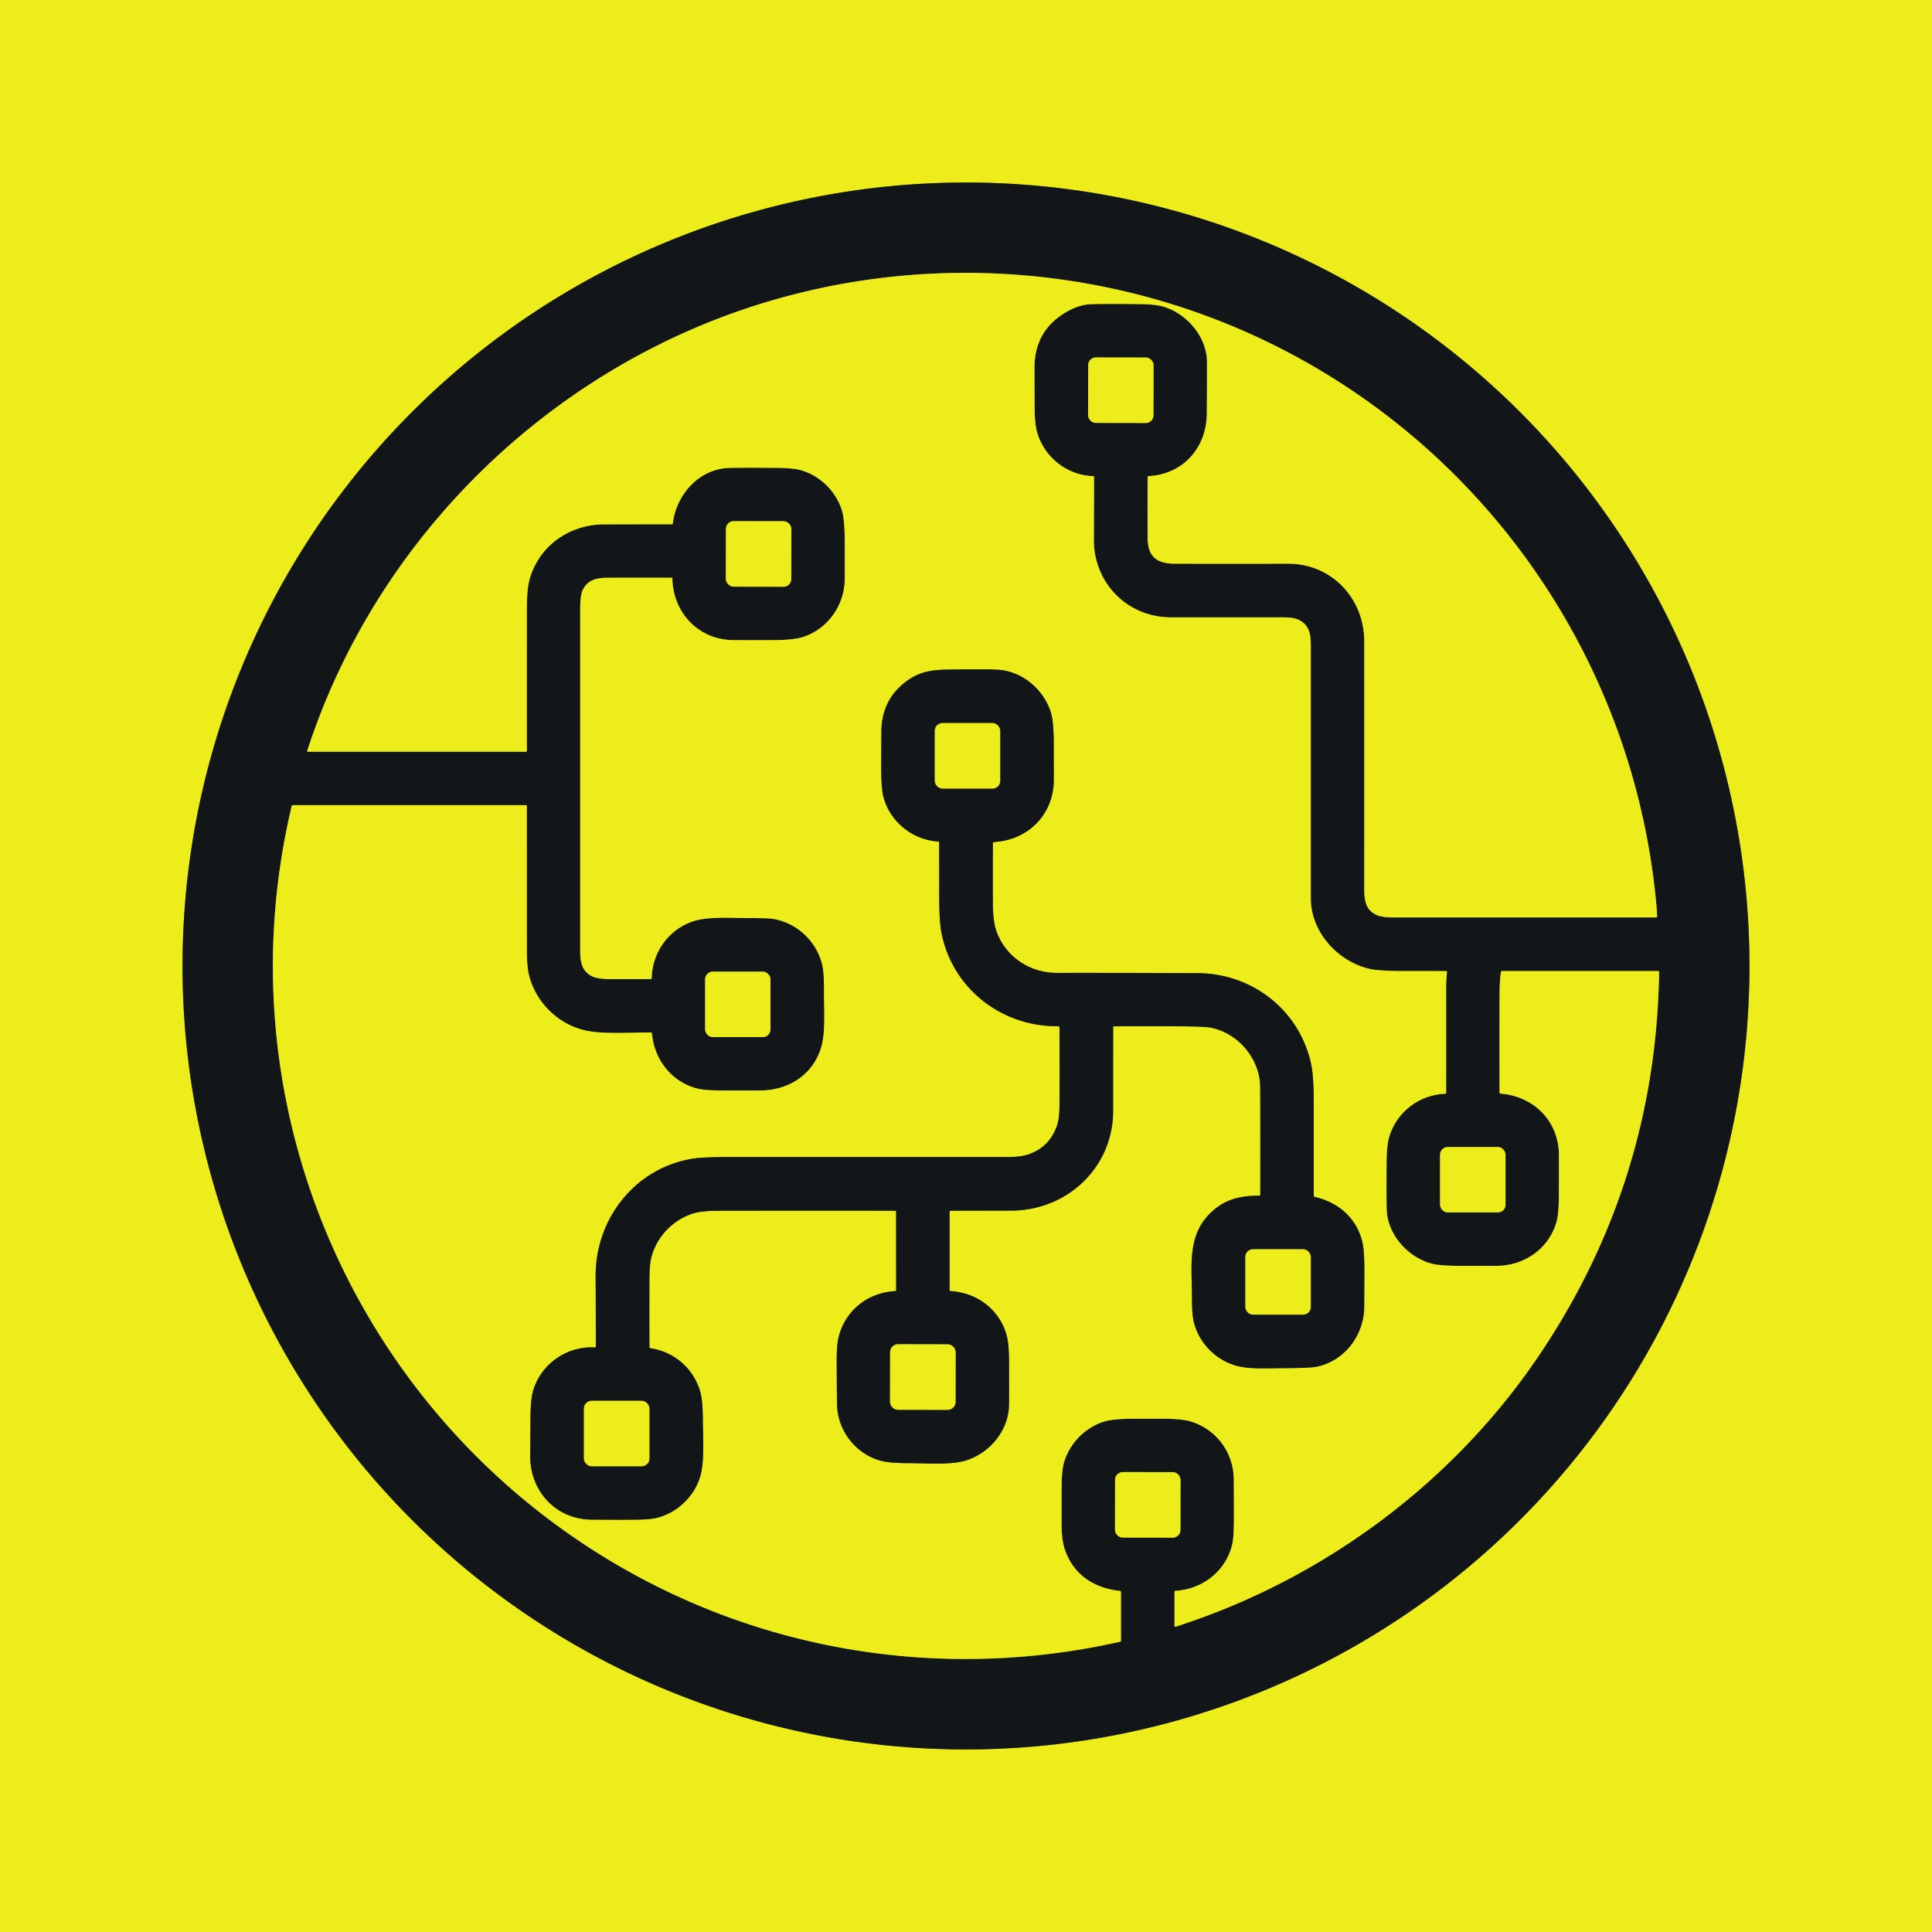
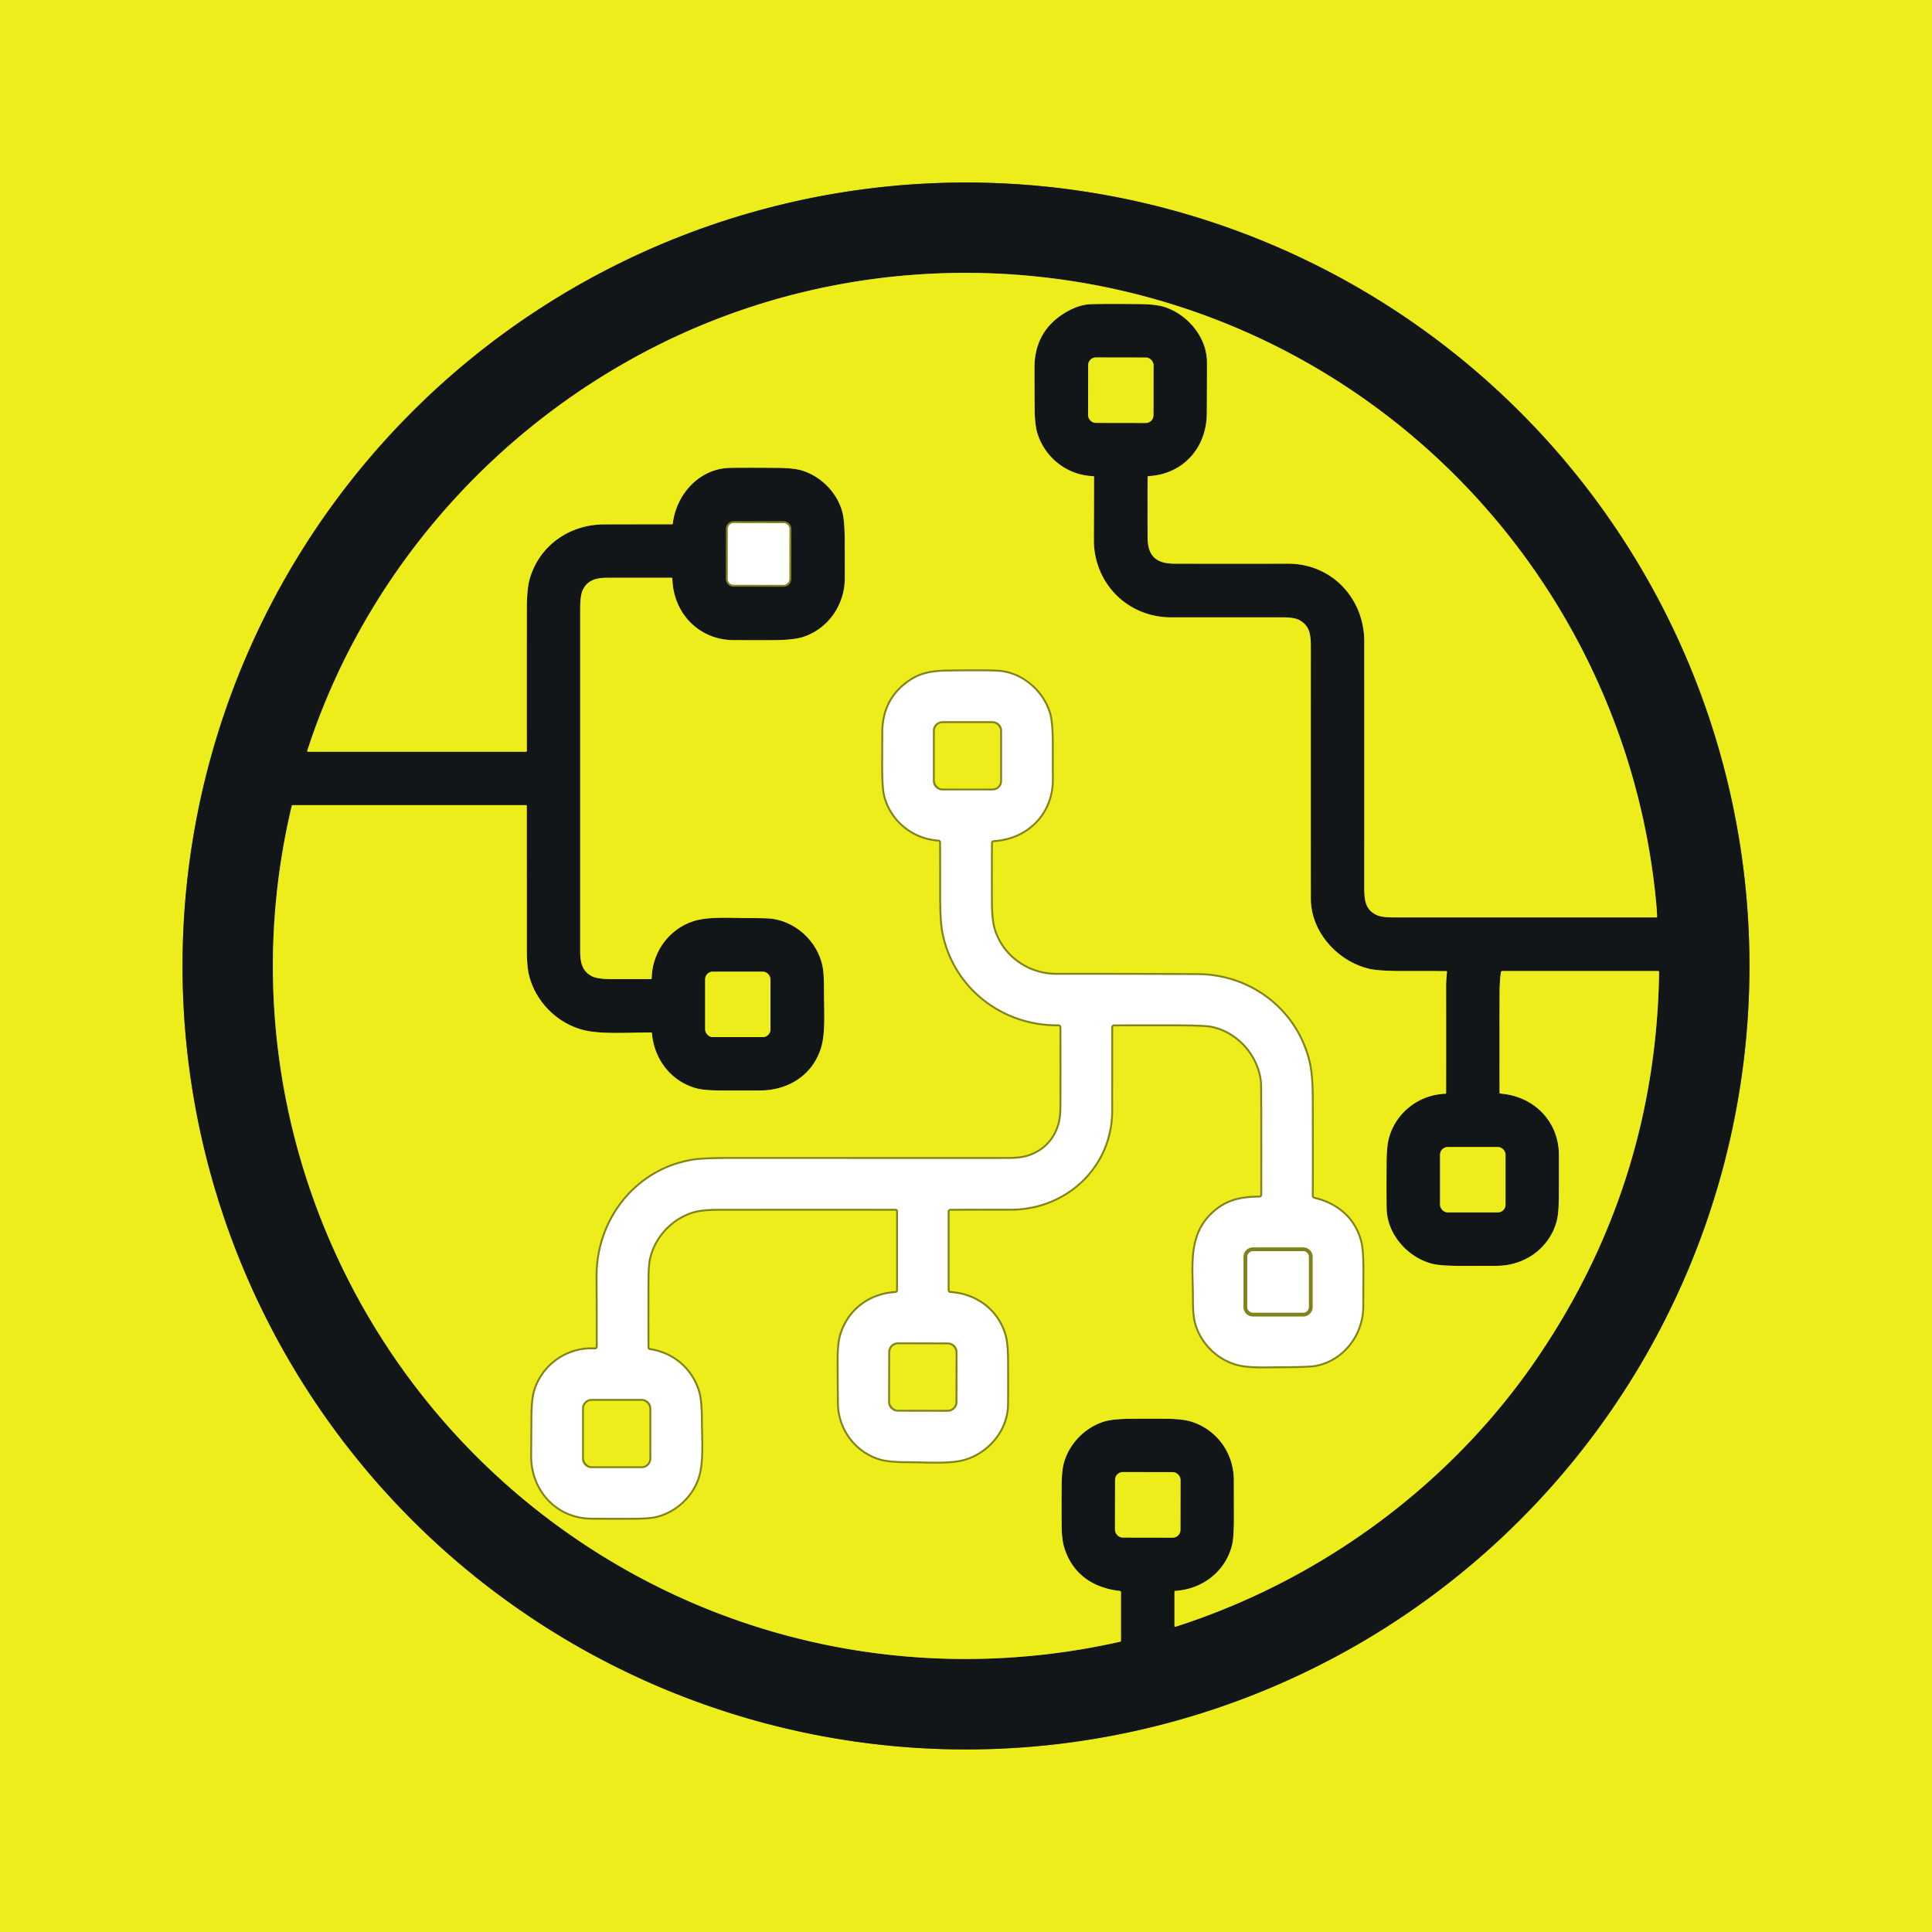
<svg xmlns="http://www.w3.org/2000/svg" version="1.1" viewBox="0.00 0.00 1024.00 1024.00">
  <g stroke-width="2.00" fill="none" stroke-linecap="butt">
    <path stroke="#80821a" vector-effect="non-scaling-stroke" d="   M 927.25 511.99   A 415.25 415.25 0.0 0 0 512.00 96.74   A 415.25 415.25 0.0 0 0 96.75 511.99   A 415.25 415.25 0.0 0 0 512.00 927.24   A 415.25 415.25 0.0 0 0 927.25 511.99" />
    <path stroke="#80821a" vector-effect="non-scaling-stroke" d="   M 579.47 252.38   C 565.63 251.95 553.93 242.61 549.89 229.83   Q 548.44 225.24 548.37 216.51   Q 548.28 205.75 548.28 195.00   Q 548.27 175.33 564.92 165.51   Q 571.80 161.44 578.25 161.22   Q 585.42 160.97 604.03 161.17   Q 612.75 161.26 617.30 162.73   C 629.40 166.65 639.72 178.71 639.73 192.00   Q 639.74 205.62 639.64 219.25   C 639.51 237.32 627.08 251.38 608.82 252.35   Q 608.26 252.38 608.26 252.93   Q 608.22 268.76 608.26 284.61   C 608.28 294.75 612.66 298.76 622.86 298.77   Q 652.80 298.80 682.75 298.77   C 705.94 298.74 723.09 317.26 723.10 340.00   Q 723.12 405.18 723.10 470.36   C 723.10 476.82 723.54 481.87 729.28 484.81   Q 732.10 486.25 738.46 486.25   Q 808.11 486.26 877.77 486.25   Q 878.31 486.25 878.29 485.72   Q 878.19 482.73 877.92 479.74   C 867.17 360.53 799.01 253.57 695.35 193.70   C 588.92 132.23 456.95 128.05 347.11 183.75   C 260.39 227.72 193.01 305.02 162.86 397.89   Q 162.69 398.42 163.24 398.42   L 278.76 398.42   A 0.46 0.45 -0.0 0 0 279.22 397.97   Q 279.19 360.58 279.23 323.21   Q 279.24 312.45 280.60 307.41   C 285.47 289.39 301.67 277.96 320.25 277.92   Q 338.27 277.88 356.25 277.86   A 0.35 0.33 -86.0 0 0 356.58 277.56   C 358.37 262.20 370.46 248.38 386.75 247.99   Q 393.35 247.83 411.80 247.97   Q 420.72 248.04 425.04 249.37   C 435.00 252.44 443.20 260.64 446.24 270.53   Q 447.72 275.33 447.75 287.12   Q 447.77 296.81 447.77 306.50   C 447.76 320.76 438.75 333.53 425.32 337.71   Q 420.31 339.28 409.03 339.30   Q 398.89 339.33 388.75 339.28   C 370.25 339.19 356.71 324.76 356.36 306.56   A 0.35 0.34 -0.8 0 0 356.01 306.23   Q 338.78 306.19 321.74 306.24   C 315.88 306.26 311.33 307.53 308.84 312.77   Q 307.52 315.56 307.52 322.94   Q 307.52 413.43 307.52 503.92   C 307.52 509.94 308.42 514.67 313.72 517.41   Q 316.64 518.93 324.03 518.96   Q 334.43 519.00 344.87 518.94   Q 345.40 518.94 345.41 518.40   C 345.73 504.68 354.42 492.62 367.32 488.32   C 375.11 485.72 386.61 486.54 395.89 486.58   Q 406.88 486.63 409.08 486.93   C 422.52 488.80 433.50 499.43 436.06 512.59   Q 436.76 516.24 436.75 525.45   C 436.73 535.12 437.61 547.13 435.28 555.00   C 430.94 569.71 417.99 577.88 403.00 577.98   Q 392.59 578.04 382.17 577.99   Q 373.61 577.94 369.90 577.04   C 356.13 573.69 346.76 561.79 345.55 547.78   Q 345.51 547.26 344.99 547.26   C 333.61 547.22 319.06 548.31 309.61 546.02   C 295.52 542.60 283.91 531.10 280.37 516.82   Q 279.23 512.23 279.23 503.05   Q 279.22 465.19 279.20 427.22   Q 279.20 426.75 278.73 426.75   L 155.25 426.75   Q 154.73 426.75 154.61 427.25   C 117.71 582.39 185.50 742.99 320.88 825.69   C 402.81 875.74 500.27 891.22 593.77 870.12   A 0.46 0.45 -6.4 0 0 594.13 869.68   L 594.13 843.93   Q 594.13 843.30 593.50 843.23   C 579.09 841.63 568.42 834.07 564.14 820.49   Q 562.73 816.02 562.67 808.36   Q 562.59 797.66 562.69 786.97   Q 562.78 778.88 564.08 774.67   C 567.13 764.81 575.11 756.71 584.86 753.56   Q 589.62 752.02 599.81 751.97   Q 608.42 751.93 617.04 751.96   Q 626.55 751.99 631.30 753.46   C 644.74 757.64 653.86 769.87 653.95 784.25   Q 654.01 794.72 654.00 805.20   Q 653.99 814.85 653.05 818.74   C 649.67 832.80 637.40 842.30 623.01 843.20   Q 622.50 843.24 622.50 843.75   L 622.50 861.76   Q 622.50 862.38 623.09 862.19   C 700.79 837.28 769.68 786.34 815.18 719.19   Q 877.70 626.94 879.36 515.09   A 0.39 0.38 -89.3 0 0 878.98 514.69   L 796.21 514.69   Q 795.63 514.69 795.54 515.27   Q 794.83 519.79 794.81 527.25   Q 794.74 553.19 794.81 579.08   Q 794.81 579.58 795.31 579.62   C 813.16 581.08 826.24 594.39 826.27 612.25   Q 826.30 623.23 826.24 634.21   Q 826.19 643.42 824.97 647.68   C 820.91 661.85 807.96 670.89 793.25 670.92   Q 784.75 670.93 776.24 670.96   Q 763.86 671.00 759.33 669.89   C 746.53 666.74 735.39 654.62 734.97 641.00   Q 734.80 635.46 734.92 615.85   Q 734.98 606.95 736.40 602.30   C 740.38 589.37 752.13 580.30 765.94 579.70   Q 766.47 579.68 766.47 579.16   Q 766.51 550.83 766.47 522.50   Q 766.47 519.75 766.93 515.24   Q 766.98 514.71 766.45 514.71   Q 756.34 514.66 746.24 514.69   Q 731.50 514.73 726.33 513.62   C 709.41 509.97 694.76 494.22 694.76 476.25   Q 694.74 409.65 694.76 343.04   C 694.76 336.54 694.29 331.59 688.54 328.61   Q 685.85 327.22 680.22 327.22   Q 650.49 327.21 620.75 327.22   C 597.53 327.23 579.66 309.03 579.76 286.00   Q 579.84 269.38 579.86 252.79   Q 579.86 252.39 579.47 252.38" />
    <path stroke="#80821a" vector-effect="non-scaling-stroke" d="   M 611.413 193.57   A 4.06 4.06 0.0 0 0 607.36 189.503   L 580.82 189.457   A 4.06 4.06 0.0 0 0 576.753 193.51   L 576.707 220.07   A 4.06 4.06 0.0 0 0 580.76 224.137   L 607.3 224.183   A 4.06 4.06 0.0 0 0 611.367 220.13   L 611.413 193.57" />
    <path stroke="#80821a" vector-effect="non-scaling-stroke" d="   M 419.443 280.39   A 4.11 4.11 0.0 0 0 415.34 276.273   L 388.88 276.227   A 4.11 4.11 0.0 0 0 384.763 280.33   L 384.717 306.83   A 4.11 4.11 0.0 0 0 388.82 310.947   L 415.28 310.993   A 4.11 4.11 0.0 0 0 419.397 306.89   L 419.443 280.39" />
    <path stroke="#80821a" vector-effect="non-scaling-stroke" d="   M 408.37 519.07   A 4.08 4.08 0.0 0 0 404.29 514.99   L 377.81 514.99   A 4.08 4.08 0.0 0 0 373.73 519.07   L 373.73 545.61   A 4.08 4.08 0.0 0 0 377.81 549.69   L 404.29 549.69   A 4.08 4.08 0.0 0 0 408.37 545.61   L 408.37 519.07" />
    <path stroke="#80821a" vector-effect="non-scaling-stroke" d="   M 797.96 612.01   A 4.06 4.06 0.0 0 0 793.90 607.95   L 767.32 607.95   A 4.06 4.06 0.0 0 0 763.26 612.01   L 763.26 638.53   A 4.06 4.06 0.0 0 0 767.32 642.59   L 793.90 642.59   A 4.06 4.06 0.0 0 0 797.96 638.53   L 797.96 612.01" />
    <path stroke="#80821a" vector-effect="non-scaling-stroke" d="   M 625.713 784.39   A 4.11 4.11 0.0 0 0 621.61 780.273   L 595.13 780.227   A 4.11 4.11 0.0 0 0 591.013 784.33   L 590.967 810.83   A 4.11 4.11 0.0 0 0 595.07 814.947   L 621.55 814.993   A 4.11 4.11 0.0 0 0 625.667 810.89   L 625.713 784.39" />
    <path stroke="#80821a" vector-effect="non-scaling-stroke" d="   M 497.76 446.60   Q 497.83 460.42 497.81 474.24   Q 497.78 488.08 498.95 494.18   C 504.64 523.77 530.71 544.27 560.99 543.94   A 0.54 0.53 -0.5 0 1 561.54 544.47   Q 561.62 565.32 561.55 586.19   Q 561.52 592.83 560.20 596.67   Q 556.27 608.10 544.83 611.94   Q 540.93 613.25 534.00 613.25   Q 460.63 613.26 387.26 613.24   Q 372.78 613.24 367.29 614.11   C 336.69 618.93 315.55 645.92 315.70 676.50   Q 315.80 695.12 315.79 713.78   A 0.40 0.39 -88.6 0 1 315.38 714.18   C 300.47 713.35 287.07 722.69 282.67 736.75   Q 281.22 741.39 281.16 751.41   Q 281.10 761.45 281.02 771.50   C 280.87 790.20 294.53 805.29 313.50 805.43   Q 324.95 805.52 336.40 805.46   Q 344.32 805.42 348.02 804.52   C 358.73 801.90 367.64 793.51 370.94 783.13   C 373.61 774.74 372.54 761.95 372.51 752.09   Q 372.48 741.96 370.98 737.08   C 367.29 725.18 357.34 716.42 344.54 714.55   A 0.39 0.37 4.5 0 1 344.21 714.18   Q 344.15 695.93 344.22 677.85   Q 344.25 670.14 345.27 666.26   C 348.15 655.32 356.82 646.38 367.54 643.11   Q 372.11 641.72 381.12 641.71   Q 427.92 641.67 474.67 641.70   Q 474.96 641.70 474.96 642.00   L 474.97 683.76   Q 474.97 684.27 474.46 684.30   C 460.13 685.19 448.82 694.05 444.84 707.33   Q 443.46 711.94 443.47 720.32   Q 443.49 732.16 443.63 744.00   C 443.80 757.92 453.01 770.02 466.04 774.02   Q 470.87 775.50 481.62 775.51   C 491.21 775.51 503.59 776.62 511.92 774.08   C 524.26 770.32 534.46 758.51 534.77 745.00   Q 534.90 739.35 534.80 720.66   Q 534.75 711.67 533.33 706.99   C 529.33 693.78 517.69 685.16 503.80 684.29   Q 503.29 684.26 503.29 683.75   L 503.29 642.25   Q 503.29 641.71 503.83 641.71   Q 519.79 641.65 535.75 641.66   C 565.53 641.69 590.00 618.86 589.98 588.74   Q 589.97 566.67 590.00 544.50   Q 590.00 543.97 590.53 543.97   Q 606.27 543.93 622.00 543.95   Q 638.19 543.96 641.95 544.73   C 655.54 547.49 666.40 559.58 667.84 573.62   Q 667.96 574.72 667.98 586.90   Q 668.03 610.02 667.98 633.18   Q 667.98 633.72 667.44 633.72   C 658.13 633.80 650.49 635.22 643.32 641.32   C 628.71 653.74 631.80 670.89 631.78 687.88   Q 631.76 696.68 632.70 700.54   C 635.43 711.82 644.44 720.96 655.55 723.95   C 662.35 725.78 671.84 725.17 679.67 725.15   Q 694.19 725.13 697.79 724.39   C 712.73 721.33 723.02 707.61 723.06 692.50   Q 723.09 683.92 723.14 675.33   Q 723.21 662.91 722.07 658.25   C 719.02 645.75 709.59 637.33 696.85 634.40   Q 696.32 634.28 696.32 633.73   Q 696.35 608.62 696.31 583.50   Q 696.29 570.12 694.84 563.60   C 688.58 535.38 663.80 515.94 634.75 515.79   Q 597.37 515.61 560.00 515.65   C 545.23 515.66 532.08 506.36 527.76 492.41   Q 526.29 487.69 526.24 478.42   Q 526.16 462.64 526.26 446.85   Q 526.26 446.34 526.77 446.31   C 545.10 445.24 558.57 431.53 558.53 413.25   Q 558.52 403.64 558.50 394.02   Q 558.49 382.51 556.98 377.61   C 553.25 365.55 541.91 355.78 529.00 354.99   Q 522.62 354.60 502.41 354.90   C 493.70 355.03 487.32 356.10 480.80 360.81   Q 467.21 370.62 467.14 388.00   Q 467.11 396.50 467.07 405.01   Q 467.02 417.38 468.13 421.92   C 471.40 435.23 483.31 445.11 497.21 446.02   Q 497.76 446.05 497.76 446.60" />
    <path stroke="#80821a" vector-effect="non-scaling-stroke" d="   M 530.11 387.32   A 4.07 4.07 0.0 0 0 526.04 383.25   L 499.54 383.25   A 4.07 4.07 0.0 0 0 495.47 387.32   L 495.47 413.88   A 4.07 4.07 0.0 0 0 499.54 417.95   L 526.04 417.95   A 4.07 4.07 0.0 0 0 530.11 413.88   L 530.11 387.32" />
    <path stroke="#80821a" vector-effect="non-scaling-stroke" d="   M 694.75 666.19   A 4.05 4.05 0.0 0 0 690.70 662.14   L 664.12 662.14   A 4.05 4.05 0.0 0 0 660.07 666.19   L 660.07 692.73   A 4.05 4.05 0.0 0 0 664.12 696.78   L 690.70 696.78   A 4.05 4.05 0.0 0 0 694.75 692.73   L 694.75 666.19" />
    <path stroke="#80821a" vector-effect="non-scaling-stroke" d="   M 506.503 716.71   A 4.17 4.17 0.0 0 0 502.34 712.533   L 475.96 712.487   A 4.17 4.17 0.0 0 0 471.783 716.65   L 471.737 743.03   A 4.17 4.17 0.0 0 0 475.9 747.207   L 502.28 747.253   A 4.17 4.17 0.0 0 0 506.457 743.09   L 506.503 716.71" />
    <path stroke="#80821a" vector-effect="non-scaling-stroke" d="   M 344.20 746.57   A 4.10 4.10 0.0 0 0 340.10 742.47   L 313.60 742.47   A 4.10 4.10 0.0 0 0 309.50 746.57   L 309.50 773.05   A 4.10 4.10 0.0 0 0 313.60 777.15   L 340.10 777.15   A 4.10 4.10 0.0 0 0 344.20 773.05   L 344.20 746.57" />
  </g>
  <path fill="#eded1b" d="   M 0.00 0.00   L 1024.00 0.00   L 1024.00 1024.00   L 0.00 1024.00   L 0.00 0.00   Z   M 927.25 511.99   A 415.25 415.25 0.0 0 0 512.00 96.74   A 415.25 415.25 0.0 0 0 96.75 511.99   A 415.25 415.25 0.0 0 0 512.00 927.24   A 415.25 415.25 0.0 0 0 927.25 511.99   Z" />
  <path fill="#131619" d="   M 927.25 511.99   A 415.25 415.25 0.0 0 1 512.00 927.24   A 415.25 415.25 0.0 0 1 96.75 511.99   A 415.25 415.25 0.0 0 1 512.00 96.74   A 415.25 415.25 0.0 0 1 927.25 511.99   Z   M 579.47 252.38   C 565.63 251.95 553.93 242.61 549.89 229.83   Q 548.44 225.24 548.37 216.51   Q 548.28 205.75 548.28 195.00   Q 548.27 175.33 564.92 165.51   Q 571.80 161.44 578.25 161.22   Q 585.42 160.97 604.03 161.17   Q 612.75 161.26 617.30 162.73   C 629.40 166.65 639.72 178.71 639.73 192.00   Q 639.74 205.62 639.64 219.25   C 639.51 237.32 627.08 251.38 608.82 252.35   Q 608.26 252.38 608.26 252.93   Q 608.22 268.76 608.26 284.61   C 608.28 294.75 612.66 298.76 622.86 298.77   Q 652.80 298.80 682.75 298.77   C 705.94 298.74 723.09 317.26 723.10 340.00   Q 723.12 405.18 723.10 470.36   C 723.10 476.82 723.54 481.87 729.28 484.81   Q 732.10 486.25 738.46 486.25   Q 808.11 486.26 877.77 486.25   Q 878.31 486.25 878.29 485.72   Q 878.19 482.73 877.92 479.74   C 867.17 360.53 799.01 253.57 695.35 193.70   C 588.92 132.23 456.95 128.05 347.11 183.75   C 260.39 227.72 193.01 305.02 162.86 397.89   Q 162.69 398.42 163.24 398.42   L 278.76 398.42   A 0.46 0.45 -0.0 0 0 279.22 397.97   Q 279.19 360.58 279.23 323.21   Q 279.24 312.45 280.60 307.41   C 285.47 289.39 301.67 277.96 320.25 277.92   Q 338.27 277.88 356.25 277.86   A 0.35 0.33 -86.0 0 0 356.58 277.56   C 358.37 262.20 370.46 248.38 386.75 247.99   Q 393.35 247.83 411.80 247.97   Q 420.72 248.04 425.04 249.37   C 435.00 252.44 443.20 260.64 446.24 270.53   Q 447.72 275.33 447.75 287.12   Q 447.77 296.81 447.77 306.50   C 447.76 320.76 438.75 333.53 425.32 337.71   Q 420.31 339.28 409.03 339.30   Q 398.89 339.33 388.75 339.28   C 370.25 339.19 356.71 324.76 356.36 306.56   A 0.35 0.34 -0.8 0 0 356.01 306.23   Q 338.78 306.19 321.74 306.24   C 315.88 306.26 311.33 307.53 308.84 312.77   Q 307.52 315.56 307.52 322.94   Q 307.52 413.43 307.52 503.92   C 307.52 509.94 308.42 514.67 313.72 517.41   Q 316.64 518.93 324.03 518.96   Q 334.43 519.00 344.87 518.94   Q 345.40 518.94 345.41 518.40   C 345.73 504.68 354.42 492.62 367.32 488.32   C 375.11 485.72 386.61 486.54 395.89 486.58   Q 406.88 486.63 409.08 486.93   C 422.52 488.80 433.50 499.43 436.06 512.59   Q 436.76 516.24 436.75 525.45   C 436.73 535.12 437.61 547.13 435.28 555.00   C 430.94 569.71 417.99 577.88 403.00 577.98   Q 392.59 578.04 382.17 577.99   Q 373.61 577.94 369.90 577.04   C 356.13 573.69 346.76 561.79 345.55 547.78   Q 345.51 547.26 344.99 547.26   C 333.61 547.22 319.06 548.31 309.61 546.02   C 295.52 542.60 283.91 531.10 280.37 516.82   Q 279.23 512.23 279.23 503.05   Q 279.22 465.19 279.20 427.22   Q 279.20 426.75 278.73 426.75   L 155.25 426.75   Q 154.73 426.75 154.61 427.25   C 117.71 582.39 185.50 742.99 320.88 825.69   C 402.81 875.74 500.27 891.22 593.77 870.12   A 0.46 0.45 -6.4 0 0 594.13 869.68   L 594.13 843.93   Q 594.13 843.30 593.50 843.23   C 579.09 841.63 568.42 834.07 564.14 820.49   Q 562.73 816.02 562.67 808.36   Q 562.59 797.66 562.69 786.97   Q 562.78 778.88 564.08 774.67   C 567.13 764.81 575.11 756.71 584.86 753.56   Q 589.62 752.02 599.81 751.97   Q 608.42 751.93 617.04 751.96   Q 626.55 751.99 631.30 753.46   C 644.74 757.64 653.86 769.87 653.95 784.25   Q 654.01 794.72 654.00 805.20   Q 653.99 814.85 653.05 818.74   C 649.67 832.80 637.40 842.30 623.01 843.20   Q 622.50 843.24 622.50 843.75   L 622.50 861.76   Q 622.50 862.38 623.09 862.19   C 700.79 837.28 769.68 786.34 815.18 719.19   Q 877.70 626.94 879.36 515.09   A 0.39 0.38 -89.3 0 0 878.98 514.69   L 796.21 514.69   Q 795.63 514.69 795.54 515.27   Q 794.83 519.79 794.81 527.25   Q 794.74 553.19 794.81 579.08   Q 794.81 579.58 795.31 579.62   C 813.16 581.08 826.24 594.39 826.27 612.25   Q 826.30 623.23 826.24 634.21   Q 826.19 643.42 824.97 647.68   C 820.91 661.85 807.96 670.89 793.25 670.92   Q 784.75 670.93 776.24 670.96   Q 763.86 671.00 759.33 669.89   C 746.53 666.74 735.39 654.62 734.97 641.00   Q 734.80 635.46 734.92 615.85   Q 734.98 606.95 736.40 602.30   C 740.38 589.37 752.13 580.30 765.94 579.70   Q 766.47 579.68 766.47 579.16   Q 766.51 550.83 766.47 522.50   Q 766.47 519.75 766.93 515.24   Q 766.98 514.71 766.45 514.71   Q 756.34 514.66 746.24 514.69   Q 731.50 514.73 726.33 513.62   C 709.41 509.97 694.76 494.22 694.76 476.25   Q 694.74 409.65 694.76 343.04   C 694.76 336.54 694.29 331.59 688.54 328.61   Q 685.85 327.22 680.22 327.22   Q 650.49 327.21 620.75 327.22   C 597.53 327.23 579.66 309.03 579.76 286.00   Q 579.84 269.38 579.86 252.79   Q 579.86 252.39 579.47 252.38   Z   M 611.413 193.57   A 4.06 4.06 0.0 0 0 607.36 189.503   L 580.82 189.457   A 4.06 4.06 0.0 0 0 576.753 193.51   L 576.707 220.07   A 4.06 4.06 0.0 0 0 580.76 224.137   L 607.3 224.183   A 4.06 4.06 0.0 0 0 611.367 220.13   L 611.413 193.57   Z   M 419.443 280.39   A 4.11 4.11 0.0 0 0 415.34 276.273   L 388.88 276.227   A 4.11 4.11 0.0 0 0 384.763 280.33   L 384.717 306.83   A 4.11 4.11 0.0 0 0 388.82 310.947   L 415.28 310.993   A 4.11 4.11 0.0 0 0 419.397 306.89   L 419.443 280.39   Z   M 408.37 519.07   A 4.08 4.08 0.0 0 0 404.29 514.99   L 377.81 514.99   A 4.08 4.08 0.0 0 0 373.73 519.07   L 373.73 545.61   A 4.08 4.08 0.0 0 0 377.81 549.69   L 404.29 549.69   A 4.08 4.08 0.0 0 0 408.37 545.61   L 408.37 519.07   Z   M 797.96 612.01   A 4.06 4.06 0.0 0 0 793.90 607.95   L 767.32 607.95   A 4.06 4.06 0.0 0 0 763.26 612.01   L 763.26 638.53   A 4.06 4.06 0.0 0 0 767.32 642.59   L 793.90 642.59   A 4.06 4.06 0.0 0 0 797.96 638.53   L 797.96 612.01   Z   M 625.713 784.39   A 4.11 4.11 0.0 0 0 621.61 780.273   L 595.13 780.227   A 4.11 4.11 0.0 0 0 591.013 784.33   L 590.967 810.83   A 4.11 4.11 0.0 0 0 595.07 814.947   L 621.55 814.993   A 4.11 4.11 0.0 0 0 625.667 810.89   L 625.713 784.39   Z" />
  <path fill="#eded1b" d="   M 549.89 229.83   C 553.93 242.61 565.63 251.95 579.47 252.38   Q 579.86 252.39 579.86 252.79   Q 579.84 269.38 579.76 286.00   C 579.66 309.03 597.53 327.23 620.75 327.22   Q 650.49 327.21 680.22 327.22   Q 685.85 327.22 688.54 328.61   C 694.29 331.59 694.76 336.54 694.76 343.04   Q 694.74 409.65 694.76 476.25   C 694.76 494.22 709.41 509.97 726.33 513.62   Q 731.50 514.73 746.24 514.69   Q 756.34 514.66 766.45 514.71   Q 766.98 514.71 766.93 515.24   Q 766.47 519.75 766.47 522.50   Q 766.51 550.83 766.47 579.16   Q 766.47 579.68 765.94 579.70   C 752.13 580.30 740.38 589.37 736.40 602.30   Q 734.98 606.95 734.92 615.85   Q 734.80 635.46 734.97 641.00   C 735.39 654.62 746.53 666.74 759.33 669.89   Q 763.86 671.00 776.24 670.96   Q 784.75 670.93 793.25 670.92   C 807.96 670.89 820.91 661.85 824.97 647.68   Q 826.19 643.42 826.24 634.21   Q 826.30 623.23 826.27 612.25   C 826.24 594.39 813.16 581.08 795.31 579.62   Q 794.81 579.58 794.81 579.08   Q 794.74 553.19 794.81 527.25   Q 794.83 519.79 795.54 515.27   Q 795.63 514.69 796.21 514.69   L 878.98 514.69   A 0.39 0.38 -89.3 0 1 879.36 515.09   Q 877.70 626.94 815.18 719.19   C 769.68 786.34 700.79 837.28 623.09 862.19   Q 622.50 862.38 622.50 861.76   L 622.50 843.75   Q 622.50 843.24 623.01 843.20   C 637.40 842.30 649.67 832.80 653.05 818.74   Q 653.99 814.85 654.00 805.20   Q 654.01 794.72 653.95 784.25   C 653.86 769.87 644.74 757.64 631.30 753.46   Q 626.55 751.99 617.04 751.96   Q 608.42 751.93 599.81 751.97   Q 589.62 752.02 584.86 753.56   C 575.11 756.71 567.13 764.81 564.08 774.67   Q 562.78 778.88 562.69 786.97   Q 562.59 797.66 562.67 808.36   Q 562.73 816.02 564.14 820.49   C 568.42 834.07 579.09 841.63 593.50 843.23   Q 594.13 843.30 594.13 843.93   L 594.13 869.68   A 0.46 0.45 -6.4 0 1 593.77 870.12   C 500.27 891.22 402.81 875.74 320.88 825.69   C 185.50 742.99 117.71 582.39 154.61 427.25   Q 154.73 426.75 155.25 426.75   L 278.73 426.75   Q 279.20 426.75 279.20 427.22   Q 279.22 465.19 279.23 503.05   Q 279.23 512.23 280.37 516.82   C 283.91 531.10 295.52 542.60 309.61 546.02   C 319.06 548.31 333.61 547.22 344.99 547.26   Q 345.51 547.26 345.55 547.78   C 346.76 561.79 356.13 573.69 369.90 577.04   Q 373.61 577.94 382.17 577.99   Q 392.59 578.04 403.00 577.98   C 417.99 577.88 430.94 569.71 435.28 555.00   C 437.61 547.13 436.73 535.12 436.75 525.45   Q 436.76 516.24 436.06 512.59   C 433.50 499.43 422.52 488.80 409.08 486.93   Q 406.88 486.63 395.89 486.58   C 386.61 486.54 375.11 485.72 367.32 488.32   C 354.42 492.62 345.73 504.68 345.41 518.40   Q 345.40 518.94 344.87 518.94   Q 334.43 519.00 324.03 518.96   Q 316.64 518.93 313.72 517.41   C 308.42 514.67 307.52 509.94 307.52 503.92   Q 307.52 413.43 307.52 322.94   Q 307.52 315.56 308.84 312.77   C 311.33 307.53 315.88 306.26 321.74 306.24   Q 338.78 306.19 356.01 306.23   A 0.35 0.34 -0.8 0 1 356.36 306.56   C 356.71 324.76 370.25 339.19 388.75 339.28   Q 398.89 339.33 409.03 339.30   Q 420.31 339.28 425.32 337.71   C 438.75 333.53 447.76 320.76 447.77 306.50   Q 447.77 296.81 447.75 287.12   Q 447.72 275.33 446.24 270.53   C 443.20 260.64 435.00 252.44 425.04 249.37   Q 420.72 248.04 411.80 247.97   Q 393.35 247.83 386.75 247.99   C 370.46 248.38 358.37 262.20 356.58 277.56   A 0.35 0.33 -86.0 0 1 356.25 277.86   Q 338.27 277.88 320.25 277.92   C 301.67 277.96 285.47 289.39 280.60 307.41   Q 279.24 312.45 279.23 323.21   Q 279.19 360.58 279.22 397.97   A 0.46 0.45 0.0 0 1 278.76 398.42   L 163.24 398.42   Q 162.69 398.42 162.86 397.89   C 193.01 305.02 260.39 227.72 347.11 183.75   C 456.95 128.05 588.92 132.23 695.35 193.70   C 799.01 253.57 867.17 360.53 877.92 479.74   Q 878.19 482.73 878.29 485.72   Q 878.31 486.25 877.77 486.25   Q 808.11 486.26 738.46 486.25   Q 732.10 486.25 729.28 484.81   C 723.54 481.87 723.10 476.82 723.10 470.36   Q 723.12 405.18 723.10 340.00   C 723.09 317.26 705.94 298.74 682.75 298.77   Q 652.80 298.80 622.86 298.77   C 612.66 298.76 608.28 294.75 608.26 284.61   Q 608.22 268.76 608.26 252.93   Q 608.26 252.38 608.82 252.35   C 627.08 251.38 639.51 237.32 639.64 219.25   Q 639.74 205.62 639.73 192.00   C 639.72 178.71 629.40 166.65 617.30 162.73   Q 612.75 161.26 604.03 161.17   Q 585.42 160.97 578.25 161.22   Q 571.80 161.44 564.92 165.51   Q 548.27 175.33 548.28 195.00   Q 548.28 205.75 548.37 216.51   Q 548.44 225.24 549.89 229.83   Z   M 497.76 446.60   Q 497.83 460.42 497.81 474.24   Q 497.78 488.08 498.95 494.18   C 504.64 523.77 530.71 544.27 560.99 543.94   A 0.54 0.53 -0.5 0 1 561.54 544.47   Q 561.62 565.32 561.55 586.19   Q 561.52 592.83 560.20 596.67   Q 556.27 608.10 544.83 611.94   Q 540.93 613.25 534.00 613.25   Q 460.63 613.26 387.26 613.24   Q 372.78 613.24 367.29 614.11   C 336.69 618.93 315.55 645.92 315.70 676.50   Q 315.80 695.12 315.79 713.78   A 0.40 0.39 -88.6 0 1 315.38 714.18   C 300.47 713.35 287.07 722.69 282.67 736.75   Q 281.22 741.39 281.16 751.41   Q 281.10 761.45 281.02 771.50   C 280.87 790.20 294.53 805.29 313.50 805.43   Q 324.95 805.52 336.40 805.46   Q 344.32 805.42 348.02 804.52   C 358.73 801.90 367.64 793.51 370.94 783.13   C 373.61 774.74 372.54 761.95 372.51 752.09   Q 372.48 741.96 370.98 737.08   C 367.29 725.18 357.34 716.42 344.54 714.55   A 0.39 0.37 4.5 0 1 344.21 714.18   Q 344.15 695.93 344.22 677.85   Q 344.25 670.14 345.27 666.26   C 348.15 655.32 356.82 646.38 367.54 643.11   Q 372.11 641.72 381.12 641.71   Q 427.92 641.67 474.67 641.70   Q 474.96 641.70 474.96 642.00   L 474.97 683.76   Q 474.97 684.27 474.46 684.30   C 460.13 685.19 448.82 694.05 444.84 707.33   Q 443.46 711.94 443.47 720.32   Q 443.49 732.16 443.63 744.00   C 443.80 757.92 453.01 770.02 466.04 774.02   Q 470.87 775.50 481.62 775.51   C 491.21 775.51 503.59 776.62 511.92 774.08   C 524.26 770.32 534.46 758.51 534.77 745.00   Q 534.90 739.35 534.80 720.66   Q 534.75 711.67 533.33 706.99   C 529.33 693.78 517.69 685.16 503.80 684.29   Q 503.29 684.26 503.29 683.75   L 503.29 642.25   Q 503.29 641.71 503.83 641.71   Q 519.79 641.65 535.75 641.66   C 565.53 641.69 590.00 618.86 589.98 588.74   Q 589.97 566.67 590.00 544.50   Q 590.00 543.97 590.53 543.97   Q 606.27 543.93 622.00 543.95   Q 638.19 543.96 641.95 544.73   C 655.54 547.49 666.40 559.58 667.84 573.62   Q 667.96 574.72 667.98 586.90   Q 668.03 610.02 667.98 633.18   Q 667.98 633.72 667.44 633.72   C 658.13 633.80 650.49 635.22 643.32 641.32   C 628.71 653.74 631.80 670.89 631.78 687.88   Q 631.76 696.68 632.70 700.54   C 635.43 711.82 644.44 720.96 655.55 723.95   C 662.35 725.78 671.84 725.17 679.67 725.15   Q 694.19 725.13 697.79 724.39   C 712.73 721.33 723.02 707.61 723.06 692.50   Q 723.09 683.92 723.14 675.33   Q 723.21 662.91 722.07 658.25   C 719.02 645.75 709.59 637.33 696.85 634.40   Q 696.32 634.28 696.32 633.73   Q 696.35 608.62 696.31 583.50   Q 696.29 570.12 694.84 563.60   C 688.58 535.38 663.80 515.94 634.75 515.79   Q 597.37 515.61 560.00 515.65   C 545.23 515.66 532.08 506.36 527.76 492.41   Q 526.29 487.69 526.24 478.42   Q 526.16 462.64 526.26 446.85   Q 526.26 446.34 526.77 446.31   C 545.10 445.24 558.57 431.53 558.53 413.25   Q 558.52 403.64 558.50 394.02   Q 558.49 382.51 556.98 377.61   C 553.25 365.55 541.91 355.78 529.00 354.99   Q 522.62 354.60 502.41 354.90   C 493.70 355.03 487.32 356.10 480.80 360.81   Q 467.21 370.62 467.14 388.00   Q 467.11 396.50 467.07 405.01   Q 467.02 417.38 468.13 421.92   C 471.40 435.23 483.31 445.11 497.21 446.02   Q 497.76 446.05 497.76 446.60   Z" />
  <rect fill="#eded1b" x="-17.33" y="-17.34" transform="translate(594.06,206.82) rotate(0.1)" width="34.66" height="34.68" rx="4.06" />
-   <rect fill="#eded1b" x="-17.34" y="-17.36" transform="translate(402.08,293.61) rotate(0.1)" width="34.68" height="34.72" rx="4.11" />
-   <path fill="#131619" d="   M 497.21 446.02   C 483.31 445.11 471.40 435.23 468.13 421.92   Q 467.02 417.38 467.07 405.01   Q 467.11 396.50 467.14 388.00   Q 467.21 370.62 480.80 360.81   C 487.32 356.10 493.70 355.03 502.41 354.90   Q 522.62 354.60 529.00 354.99   C 541.91 355.78 553.25 365.55 556.98 377.61   Q 558.49 382.51 558.50 394.02   Q 558.52 403.64 558.53 413.25   C 558.57 431.53 545.10 445.24 526.77 446.31   Q 526.26 446.34 526.26 446.85   Q 526.16 462.64 526.24 478.42   Q 526.29 487.69 527.76 492.41   C 532.08 506.36 545.23 515.66 560.00 515.65   Q 597.37 515.61 634.75 515.79   C 663.80 515.94 688.58 535.38 694.84 563.60   Q 696.29 570.12 696.31 583.50   Q 696.35 608.62 696.32 633.73   Q 696.32 634.28 696.85 634.40   C 709.59 637.33 719.02 645.75 722.07 658.25   Q 723.21 662.91 723.14 675.33   Q 723.09 683.92 723.06 692.50   C 723.02 707.61 712.73 721.33 697.79 724.39   Q 694.19 725.13 679.67 725.15   C 671.84 725.17 662.35 725.78 655.55 723.95   C 644.44 720.96 635.43 711.82 632.70 700.54   Q 631.76 696.68 631.78 687.88   C 631.80 670.89 628.71 653.74 643.32 641.32   C 650.49 635.22 658.13 633.80 667.44 633.72   Q 667.98 633.72 667.98 633.18   Q 668.03 610.02 667.98 586.90   Q 667.96 574.72 667.84 573.62   C 666.40 559.58 655.54 547.49 641.95 544.73   Q 638.19 543.96 622.00 543.95   Q 606.27 543.93 590.53 543.97   Q 590.00 543.97 590.00 544.50   Q 589.97 566.67 589.98 588.74   C 590.00 618.86 565.53 641.69 535.75 641.66   Q 519.79 641.65 503.83 641.71   Q 503.29 641.71 503.29 642.25   L 503.29 683.75   Q 503.29 684.26 503.80 684.29   C 517.69 685.16 529.33 693.78 533.33 706.99   Q 534.75 711.67 534.80 720.66   Q 534.90 739.35 534.77 745.00   C 534.46 758.51 524.26 770.32 511.92 774.08   C 503.59 776.62 491.21 775.51 481.62 775.51   Q 470.87 775.50 466.04 774.02   C 453.01 770.02 443.80 757.92 443.63 744.00   Q 443.49 732.16 443.47 720.32   Q 443.46 711.94 444.84 707.33   C 448.82 694.05 460.13 685.19 474.46 684.30   Q 474.97 684.27 474.97 683.76   L 474.96 642.00   Q 474.96 641.70 474.67 641.70   Q 427.92 641.67 381.12 641.71   Q 372.11 641.72 367.54 643.11   C 356.82 646.38 348.15 655.32 345.27 666.26   Q 344.25 670.14 344.22 677.85   Q 344.15 695.93 344.21 714.18   A 0.39 0.37 4.5 0 0 344.54 714.55   C 357.34 716.42 367.29 725.18 370.98 737.08   Q 372.48 741.96 372.51 752.09   C 372.54 761.95 373.61 774.74 370.94 783.13   C 367.64 793.51 358.73 801.90 348.02 804.52   Q 344.32 805.42 336.40 805.46   Q 324.95 805.52 313.50 805.43   C 294.53 805.29 280.87 790.20 281.02 771.50   Q 281.10 761.45 281.16 751.41   Q 281.22 741.39 282.67 736.75   C 287.07 722.69 300.47 713.35 315.38 714.18   A 0.40 0.39 -88.6 0 0 315.79 713.78   Q 315.80 695.12 315.70 676.50   C 315.55 645.92 336.69 618.93 367.29 614.11   Q 372.78 613.24 387.26 613.24   Q 460.63 613.26 534.00 613.25   Q 540.93 613.25 544.83 611.94   Q 556.27 608.10 560.20 596.67   Q 561.52 592.83 561.55 586.19   Q 561.62 565.32 561.54 544.47   A 0.54 0.53 -0.5 0 0 560.99 543.94   C 530.71 544.27 504.64 523.77 498.95 494.18   Q 497.78 488.08 497.81 474.24   Q 497.83 460.42 497.76 446.60   Q 497.76 446.05 497.21 446.02   Z   M 530.11 387.32   A 4.07 4.07 0.0 0 0 526.04 383.25   L 499.54 383.25   A 4.07 4.07 0.0 0 0 495.47 387.32   L 495.47 413.88   A 4.07 4.07 0.0 0 0 499.54 417.95   L 526.04 417.95   A 4.07 4.07 0.0 0 0 530.11 413.88   L 530.11 387.32   Z   M 694.75 666.19   A 4.05 4.05 0.0 0 0 690.70 662.14   L 664.12 662.14   A 4.05 4.05 0.0 0 0 660.07 666.19   L 660.07 692.73   A 4.05 4.05 0.0 0 0 664.12 696.78   L 690.70 696.78   A 4.05 4.05 0.0 0 0 694.75 692.73   L 694.75 666.19   Z   M 506.503 716.71   A 4.17 4.17 0.0 0 0 502.34 712.533   L 475.96 712.487   A 4.17 4.17 0.0 0 0 471.783 716.65   L 471.737 743.03   A 4.17 4.17 0.0 0 0 475.9 747.207   L 502.28 747.253   A 4.17 4.17 0.0 0 0 506.457 743.09   L 506.503 716.71   Z   M 344.20 746.57   A 4.10 4.10 0.0 0 0 340.10 742.47   L 313.60 742.47   A 4.10 4.10 0.0 0 0 309.50 746.57   L 309.50 773.05   A 4.10 4.10 0.0 0 0 313.60 777.15   L 340.10 777.15   A 4.10 4.10 0.0 0 0 344.20 773.05   L 344.20 746.57   Z" />
  <rect fill="#eded1b" x="495.47" y="383.25" width="34.64" height="34.70" rx="4.07" />
  <rect fill="#eded1b" x="373.73" y="514.99" width="34.64" height="34.70" rx="4.08" />
  <rect fill="#eded1b" x="763.26" y="607.95" width="34.70" height="34.64" rx="4.06" />
-   <rect fill="#eded1b" x="660.07" y="662.14" width="34.68" height="34.64" rx="4.05" />
  <rect fill="#eded1b" x="-17.36" y="-17.36" transform="translate(489.12,729.87) rotate(0.1)" width="34.72" height="34.72" rx="4.17" />
  <rect fill="#eded1b" x="309.50" y="742.47" width="34.70" height="34.68" rx="4.10" />
  <rect fill="#eded1b" x="-17.35" y="-17.36" transform="translate(608.34,797.61) rotate(0.1)" width="34.70" height="34.72" rx="4.11" />
</svg>